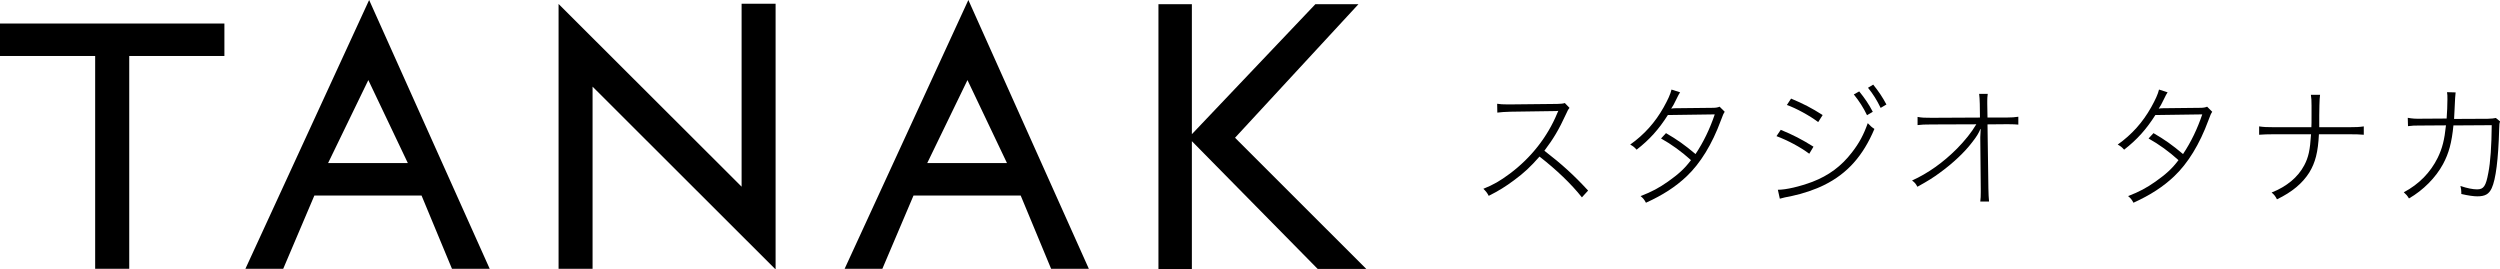
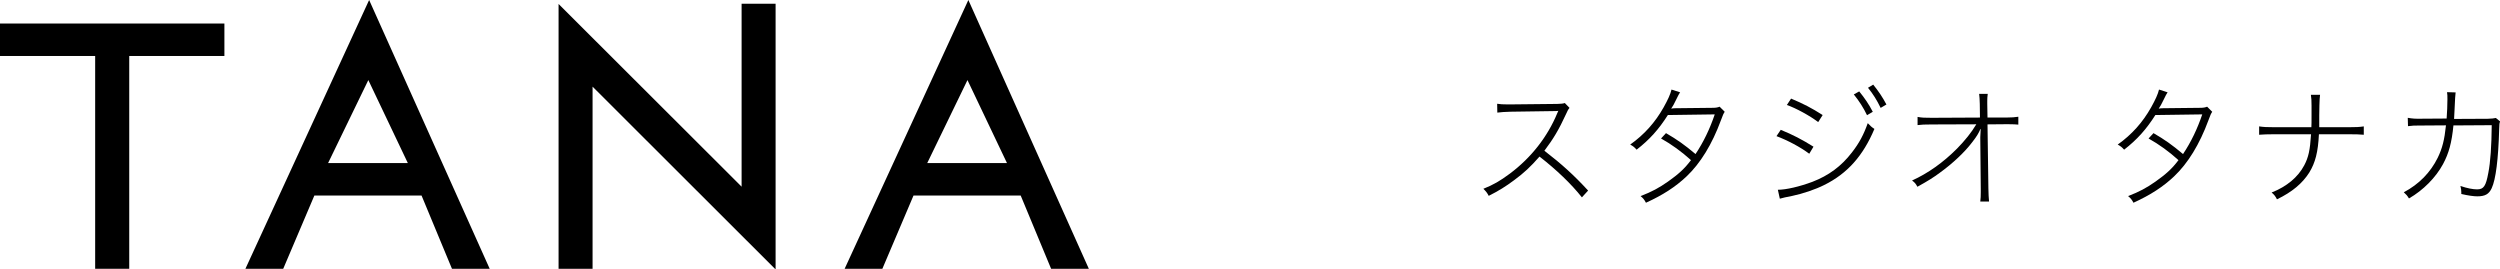
<svg xmlns="http://www.w3.org/2000/svg" id="_レイヤー_2" data-name="レイヤー 2" viewBox="0 0 308.15 33.21">
  <g id="_レイヤー_1-2" data-name="レイヤー 1">
    <g>
      <g>
        <path d="M194.98,24.32c-1.3-1.64-3.11-3.38-5.22-5.02-1.13,1.29-1.95,2.04-3.09,2.88-1.09.82-1.96,1.35-3.17,1.96-.21-.4-.32-.53-.66-.87,1.24-.5,2.03-.95,3.27-1.87,2.62-1.96,4.64-4.54,5.84-7.45.03-.06.06-.16.13-.29-.13.02-.18.03-.34.03l-5.55.08c-.71.02-1.18.05-1.63.11l-.02-1.09c.45.06.63.08,1.26.08h.4l5.75-.06c.5-.02.69-.03.93-.11l.58.6c-.14.16-.26.35-.43.76-.89,1.93-1.55,3.04-2.67,4.52,2.17,1.67,3.67,3.04,5.39,4.91l-.77.84Z" />
        <path d="M207.1,11.36c-.19.29-.21.34-.48.89-.26.55-.45.89-.63,1.14.16-.03.31-.05.55-.05l4.62-.05c.32,0,.6-.05.8-.14l.63.63c-.16.24-.21.34-.47,1.05-1.09,2.96-2.53,5.3-4.23,6.91-1.34,1.27-2.9,2.29-5.01,3.25-.21-.39-.32-.53-.66-.82,1.38-.53,2.27-1.01,3.38-1.79,1.3-.92,2.04-1.59,2.83-2.64-1.16-1.05-2.4-1.95-3.69-2.67l.61-.66c1.38.8,2.3,1.45,3.64,2.58,1-1.5,1.77-3.12,2.37-4.89l-5.78.08c-1.11,1.75-2.25,3.03-3.85,4.27-.29-.32-.42-.42-.79-.63,1.72-1.22,3.07-2.72,4.12-4.59.53-.95.84-1.63.97-2.19l1.06.34Z" />
        <path d="M219.49,16c1.5.61,2.61,1.19,4.04,2.08l-.52.87c-1.13-.84-2.64-1.64-4.04-2.17l.52-.77ZM219.15,23.39c1.01,0,2.67-.39,4.25-.98,2-.77,3.56-1.92,4.86-3.61.92-1.18,1.46-2.21,1.96-3.62.35.37.47.48.82.71-1.4,3.33-3.35,5.51-6.18,6.91-1.09.55-2.66,1.08-3.96,1.35l-.89.18-.63.16-.24-1.09ZM220.76,12.15c1.53.64,2.5,1.14,3.9,2.03l-.55.87c-1-.77-2.74-1.72-3.86-2.11l.52-.79ZM229.17,11.27c.69.85,1.19,1.59,1.67,2.51l-.71.42c-.43-.9-.97-1.75-1.63-2.56l.66-.37ZM230.89,10.43c.66.82,1.13,1.51,1.63,2.45l-.71.42c-.48-.98-.92-1.69-1.56-2.48l.64-.39Z" />
        <path d="M244.12,15.87c-.26.6-.45.92-1.05,1.69-.9,1.19-2.38,2.59-3.99,3.75-.74.55-1.4.97-2.74,1.71-.21-.39-.32-.52-.66-.77,1.96-.89,3.83-2.21,5.55-3.94.98-1,1.77-1.98,2.37-2.99l-5.52.02c-.95,0-1.19.02-1.72.08v-1.01c.56.1.85.11,1.75.11l5.94-.03-.02-1.66q-.02-.82-.08-1.26h1.06c-.05.35-.06.6-.06.87v.34l.03,1.71h2.27c.81-.02,1.03-.02,1.53-.1v.97c-.34-.03-.64-.05-1.24-.05h-.27l-2.29.02.11,7.92c.02.69.03,1.13.08,1.59h-1.08c.05-.45.06-.64.06-1.13v-.43l-.06-6.23v-.16c0-.14.02-.42.05-.98l-.03-.02Z" />
        <path d="M267.19,11.36c-.19.29-.21.34-.48.89-.26.55-.45.89-.63,1.14.16-.03.31-.05.55-.05l4.62-.05c.32,0,.6-.05.8-.14l.63.63c-.16.24-.21.34-.47,1.05-1.09,2.96-2.53,5.3-4.23,6.91-1.34,1.27-2.9,2.29-5.01,3.25-.21-.39-.32-.53-.66-.82,1.38-.53,2.27-1.01,3.38-1.79,1.3-.92,2.04-1.59,2.83-2.64-1.16-1.05-2.4-1.95-3.69-2.67l.61-.66c1.38.8,2.3,1.45,3.64,2.58,1-1.5,1.77-3.12,2.37-4.89l-5.78.08c-1.11,1.75-2.25,3.03-3.85,4.27-.29-.32-.42-.42-.79-.63,1.72-1.22,3.07-2.72,4.12-4.59.53-.95.84-1.63.97-2.19l1.06.34Z" />
        <path d="M289.54,15.68c.89,0,1.26-.02,1.82-.1v1.03c-.53-.05-1.01-.06-1.8-.06h-3.73c-.11,2.21-.44,3.49-1.19,4.72-.85,1.34-2.12,2.4-3.98,3.3-.21-.4-.32-.55-.66-.84,1.87-.74,3.24-1.88,4.02-3.35.53-1.01.71-1.85.84-3.83h-4.6c-.79,0-1.27.02-1.8.06v-1.03c.56.08.93.1,1.82.1h4.62c.02-.39.02-.6.02-1.45v-1.22c0-.61-.02-.95-.08-1.32h1.13q-.06.42-.08,1.3l-.02,1.24v1.45h3.69Z" />
        <path d="M301.57,14.66c.06-.84.1-1.72.1-2.43,0-.45,0-.55-.05-.87l1.06.03q-.06.37-.13,2.09c-.02.5-.03.71-.06,1.18l4.14-.02q.72-.02,1.01-.1l.52.43c-.08.24-.1.31-.11.93-.11,3.78-.42,6.21-.92,7.29-.34.74-.82,1.01-1.77,1.01-.48,0-1.16-.1-1.98-.29v-.23c0-.26-.03-.42-.11-.76.85.29,1.53.42,2.06.42.81,0,1.08-.4,1.38-2.03.26-1.3.4-3.36.42-5.88l-4.72.03c-.21,2.12-.56,3.43-1.29,4.78-.89,1.64-2.41,3.19-4.19,4.22-.23-.37-.32-.47-.64-.76,1.88-1,3.28-2.43,4.19-4.27.56-1.16.82-2.17,1.01-3.98l-2.99.02c-.97,0-1.08,0-1.69.08l-.03-1.03c.56.1.97.13,1.74.11l3.06-.02Z" />
      </g>
      <g>
        <polygon points="0 6.9 11.73 6.9 11.73 33.13 15.93 33.13 15.93 6.9 27.66 6.9 27.66 2.9 0 2.9 0 6.9" />
        <path d="M30.26,33.13h4.65l3.84-9.03h13.21l3.75,9.03h4.65L45.5,0l-15.25,33.13ZM45.4,9.87l4.87,10.23h-9.83l4.96-10.23Z" />
        <path d="M104.11,33.13h4.65l3.84-9.03h13.21l3.75,9.03h4.65L119.36,0l-15.25,33.13ZM119.25,9.87l4.87,10.23h-9.83l4.96-10.23Z" />
        <polygon points="91.41 23.01 68.85 .49 68.85 33.13 73.04 33.13 73.04 10.68 95.6 33.21 95.6 .46 91.41 .46 91.41 23.01" />
-         <polygon points="168.41 33.15 152.23 16.98 167.44 .52 162.13 .52 146.91 16.54 146.91 .52 142.79 .52 142.79 33.18 146.91 33.18 146.91 17.4 162.42 33.15 168.41 33.15" />
      </g>
    </g>
  </g>
</svg>